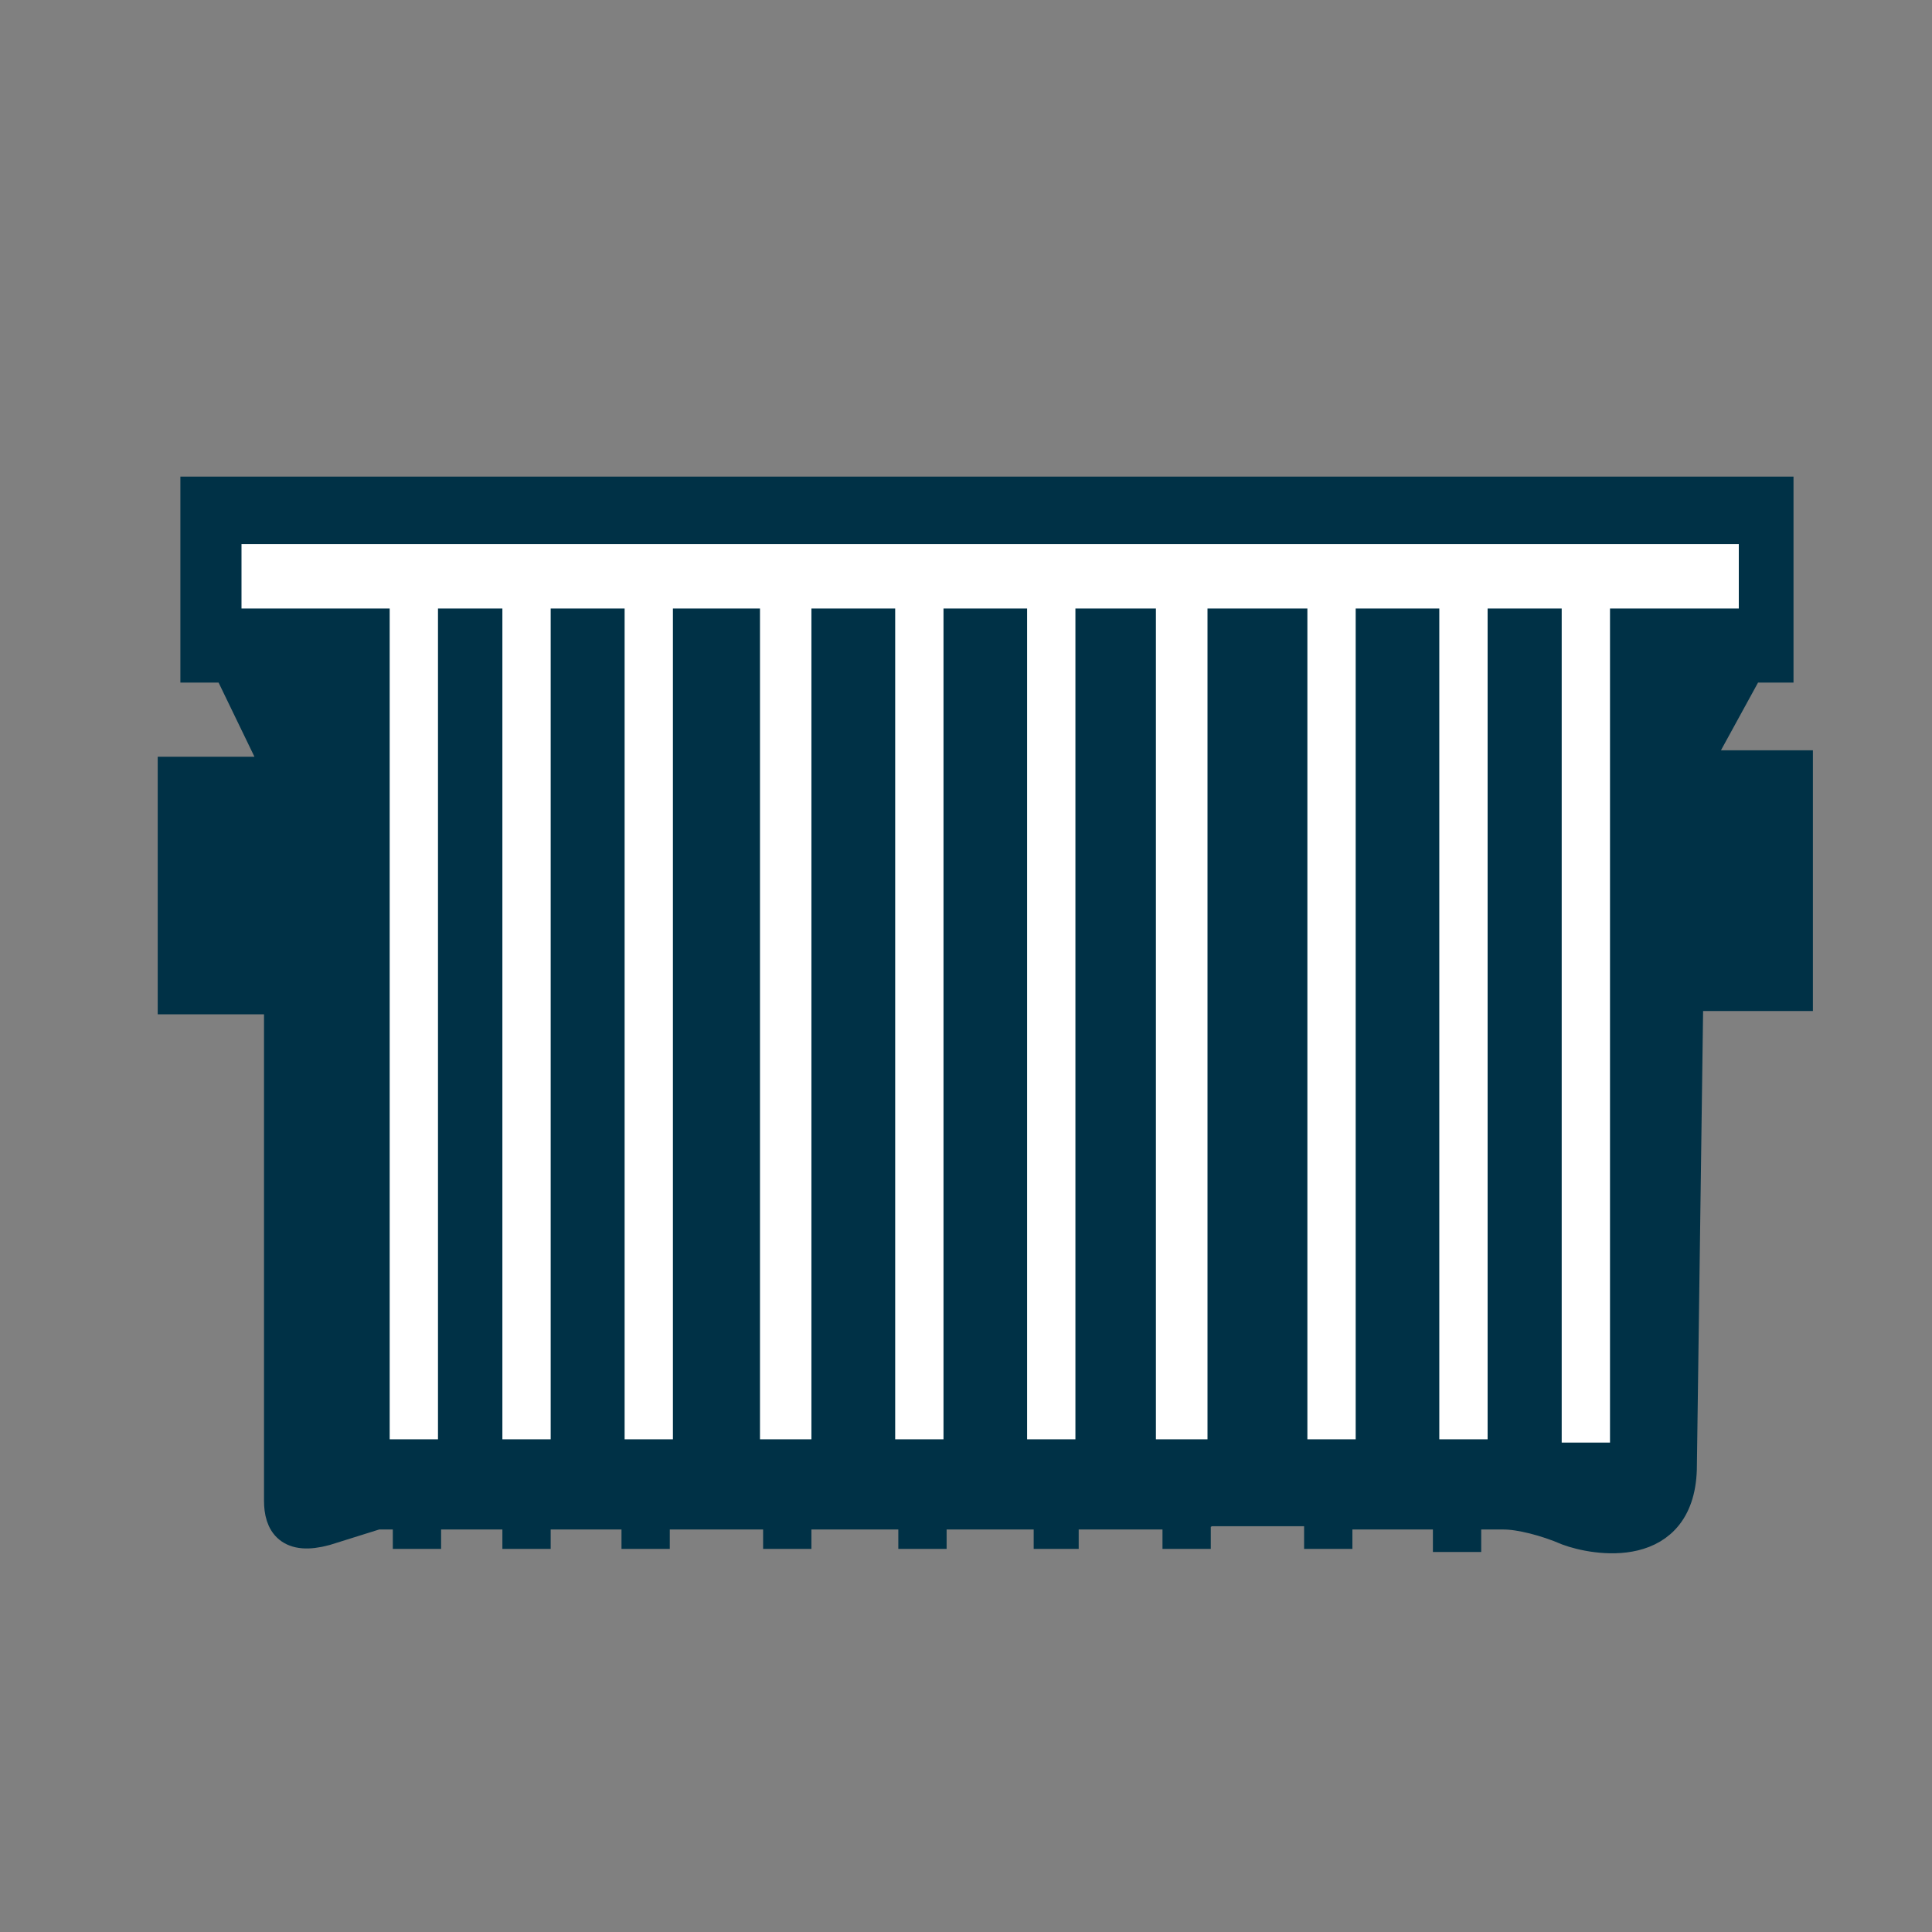
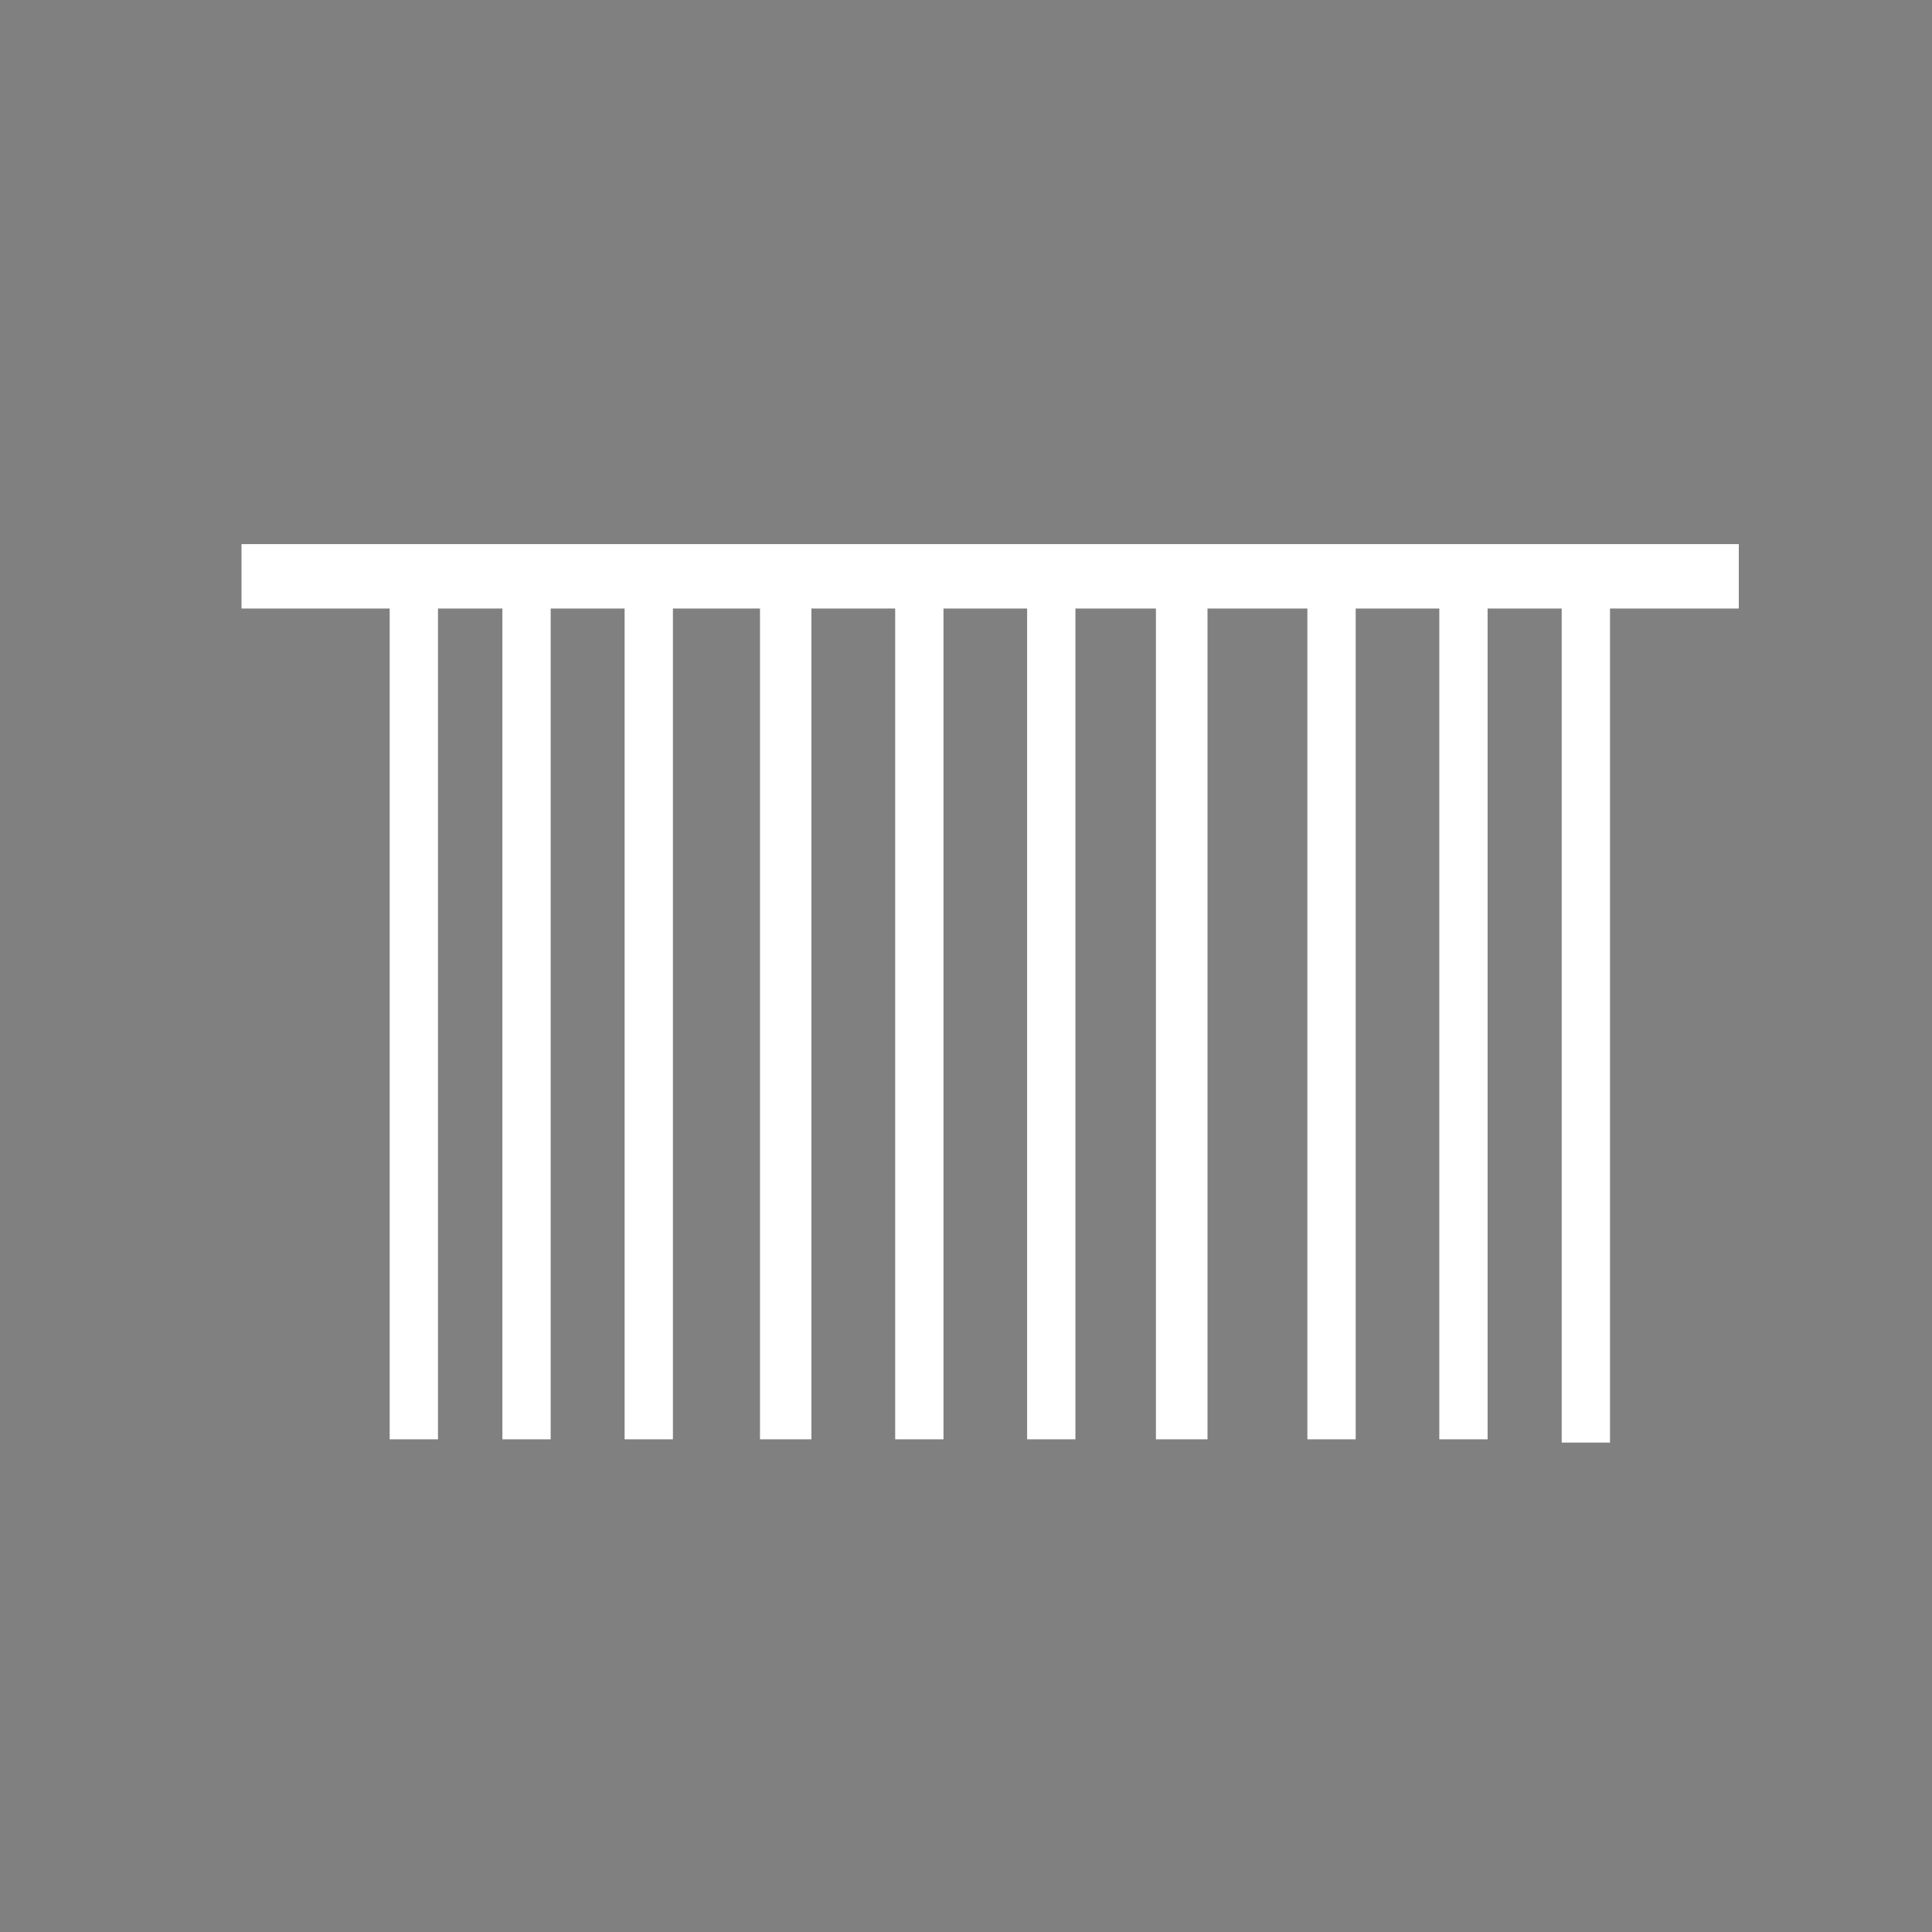
<svg xmlns="http://www.w3.org/2000/svg" width="60px" height="60px" viewBox="0 0 60 60" version="1.1">
  <rect x="0" y="0" width="60" height="60" fill="#808080" stroke="none" />
  <g id="surface1">
-     <path style="fill-rule:nonzero;fill:rgb(0%,19.216%,27.451%);fill-opacity:1;stroke-width:1;stroke-linecap:butt;stroke-linejoin:miter;stroke:rgb(0%,19.216%,27.451%);stroke-opacity:1;stroke-miterlimit:10;" d="M 48.699 47.5 C 49.5 47.801 52.199 48.301 52.199 45.5 L 52.398 30.898 L 55.801 30.898 L 55.801 23.801 L 52.602 23.801 L 54.301 20.699 L 55.199 20.699 L 55.199 15.301 L 6.102 15.301 L 6.102 20.699 L 7.102 20.699 L 8.699 24 L 5.398 24 L 5.398 31 L 8.699 31 L 8.699 46.602 C 8.699 47.301 9 47.801 10.102 47.5 L 11.699 47 L 12.699 47 L 12.699 47.602 L 13.199 47.602 L 13.199 47 L 16.102 47 L 16.102 47.602 L 16.602 47.602 L 16.602 47 L 19.801 47 L 19.801 47.602 L 20.301 47.602 L 20.301 47 L 24.199 47 L 24.199 47.602 L 24.699 47.602 L 24.699 47 L 28.398 47 L 28.398 47.602 L 28.898 47.602 L 28.898 47 L 32.602 47 L 32.602 47.602 L 33 47.602 L 33 47 L 36.199 47 C 36.301 47 36.5 47 36.602 47 L 36.602 47.602 L 37.102 47.602 L 37.102 47 C 37.199 47 37.398 47 37.5 46.898 L 41 46.898 L 41 47.602 L 41.5 47.602 L 41.5 47 L 45 47 L 45 47.699 L 45.5 47.699 L 45.5 47 L 46.699 47 C 47.199 47 48 47.199 48.699 47.5 Z M 48.699 47.5 " />
    <path style=" stroke:none;fill-rule:nonzero;fill:rgb(100%,100%,100%);fill-opacity:1;" d="M 54 16.898 L 7.5 16.898 L 7.5 18.898 L 12.102 18.898 L 12.102 44.699 L 13.602 44.699 L 13.602 18.898 L 15.602 18.898 L 15.602 44.699 L 17.102 44.699 L 17.102 18.898 L 19.398 18.898 L 19.398 44.699 L 20.898 44.699 L 20.898 18.898 L 23.602 18.898 L 23.602 44.699 L 25.199 44.699 L 25.199 18.898 L 27.801 18.898 L 27.801 44.699 L 29.301 44.699 L 29.301 18.898 L 31.898 18.898 L 31.898 44.699 L 33.398 44.699 L 33.398 18.898 L 35.898 18.898 L 35.898 44.699 L 37.5 44.699 L 37.5 18.898 L 40.602 18.898 L 40.602 44.699 L 42.102 44.699 L 42.102 18.898 L 44.699 18.898 L 44.699 44.699 L 46.199 44.699 L 46.199 18.898 L 48.5 18.898 L 48.5 44.801 L 50 44.801 L 50 18.898 L 54 18.898 Z M 54 16.898 " />
  </g>
</svg>